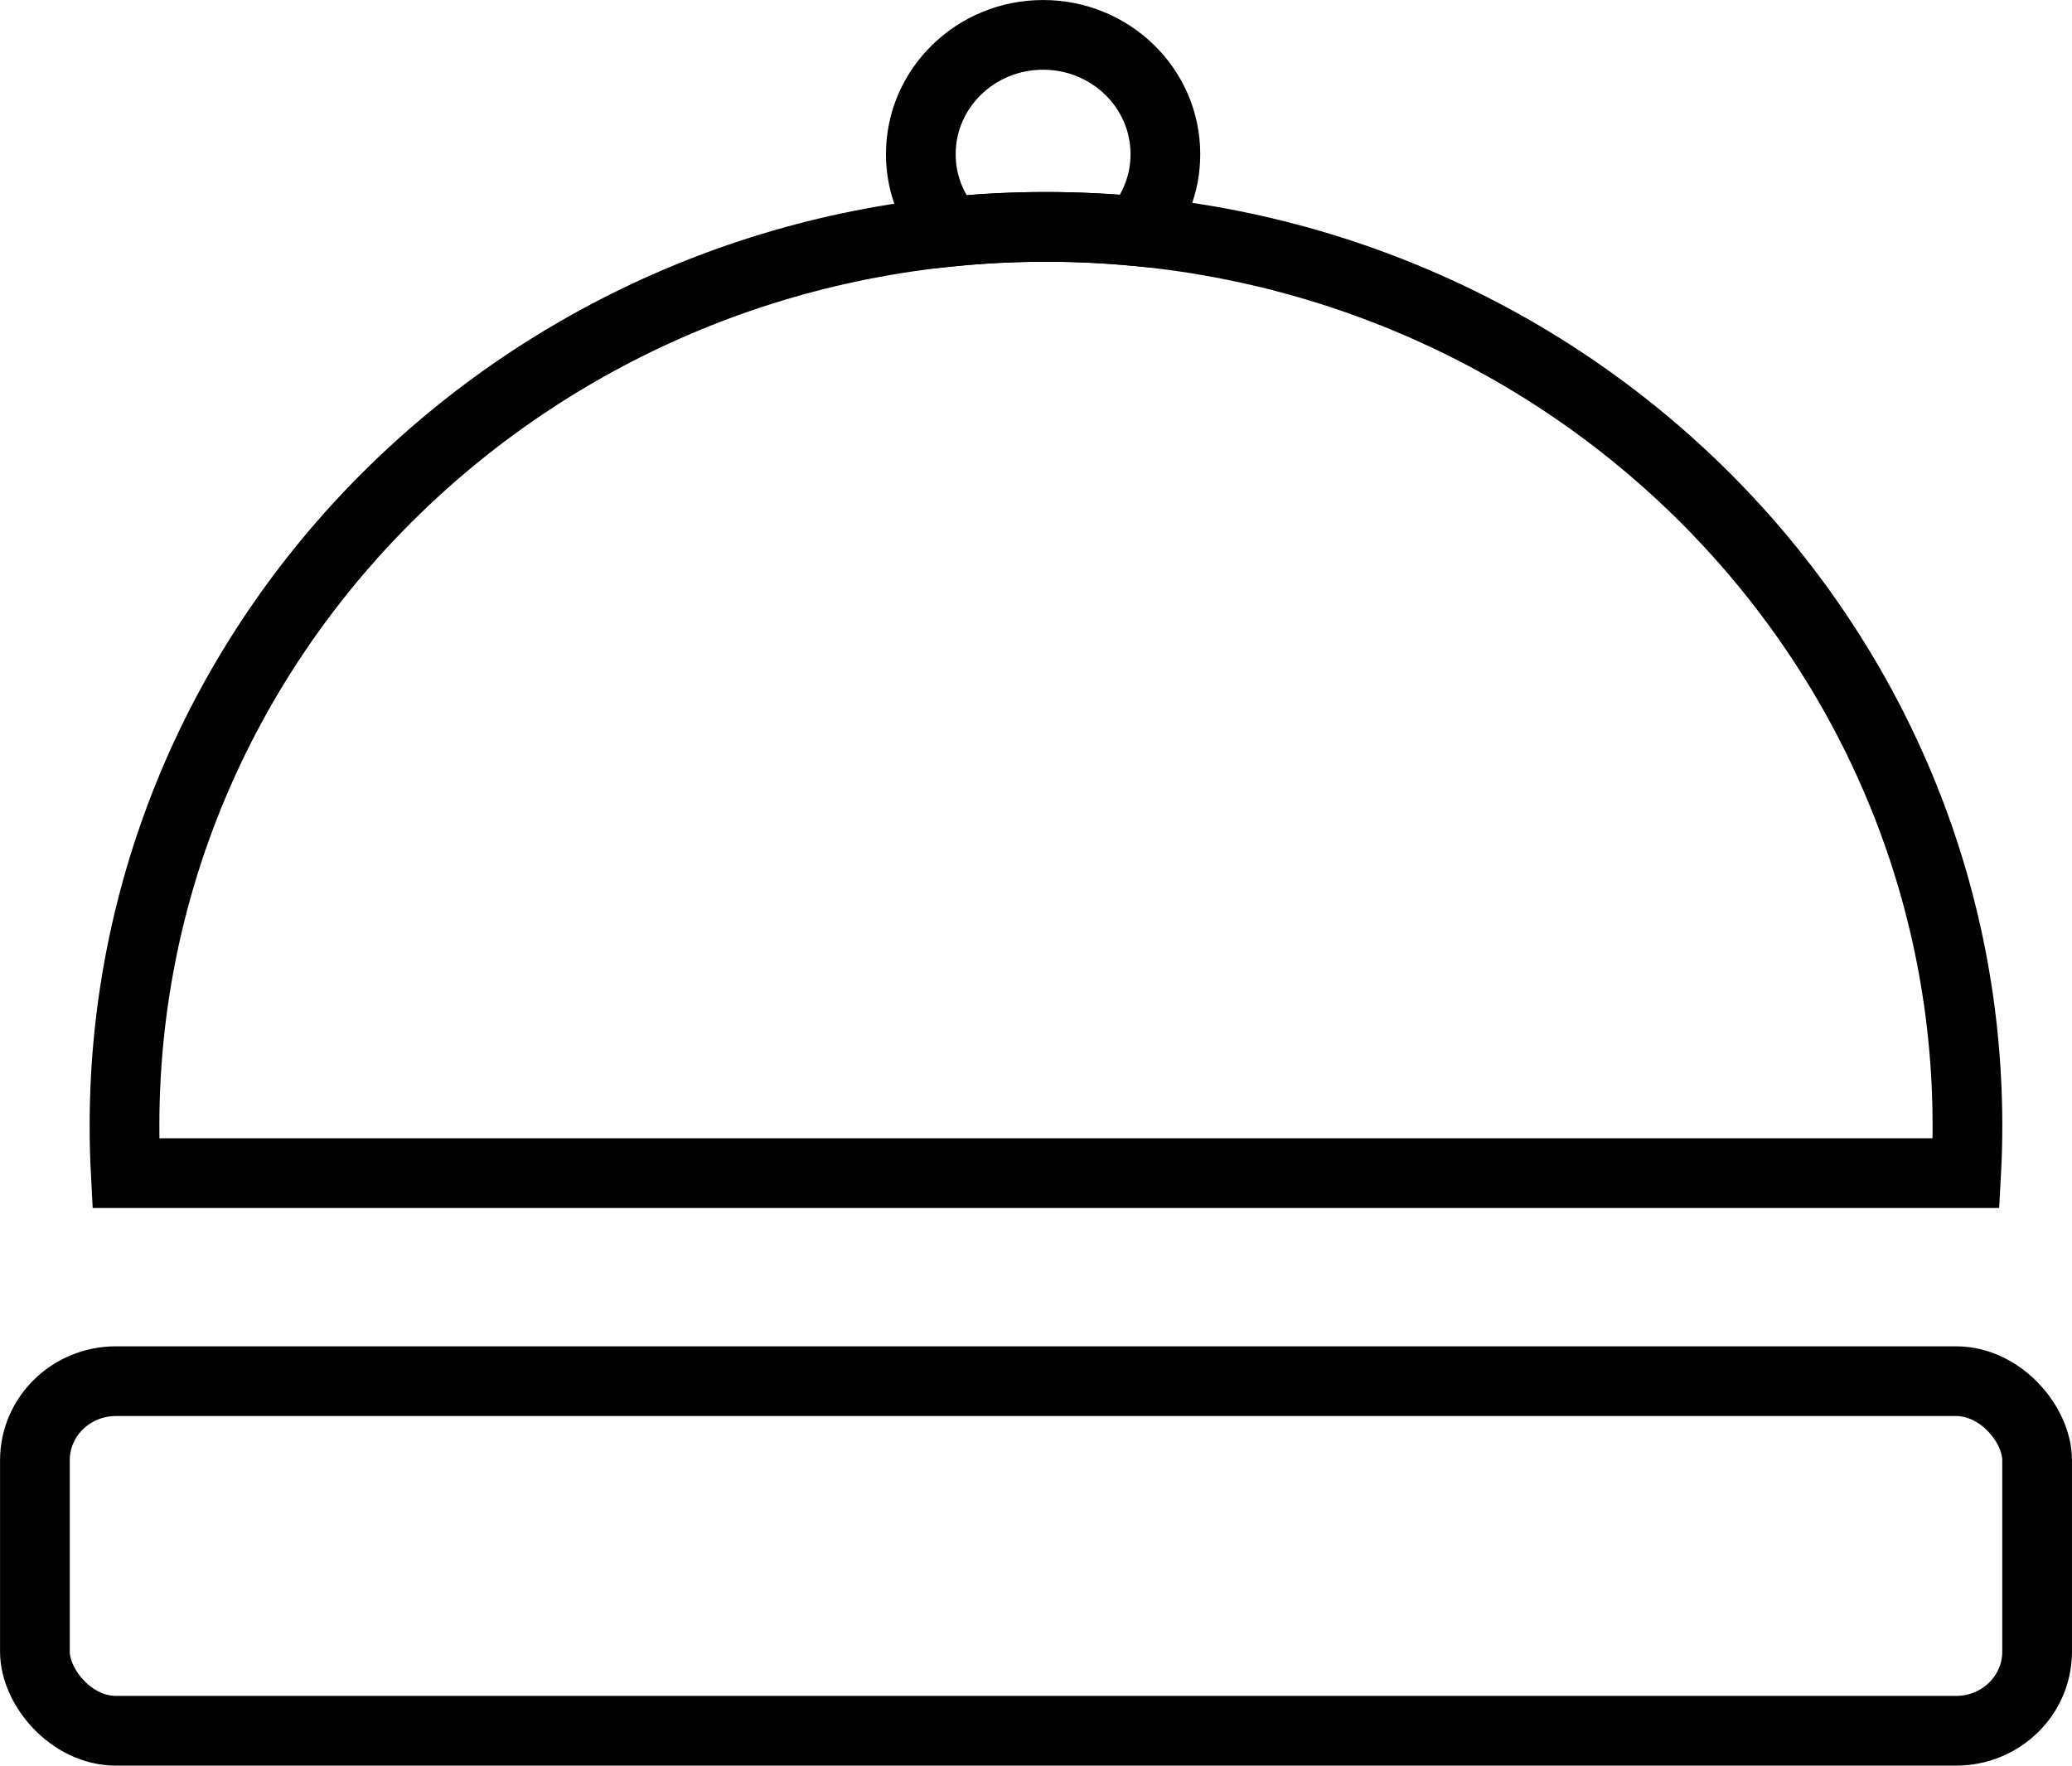
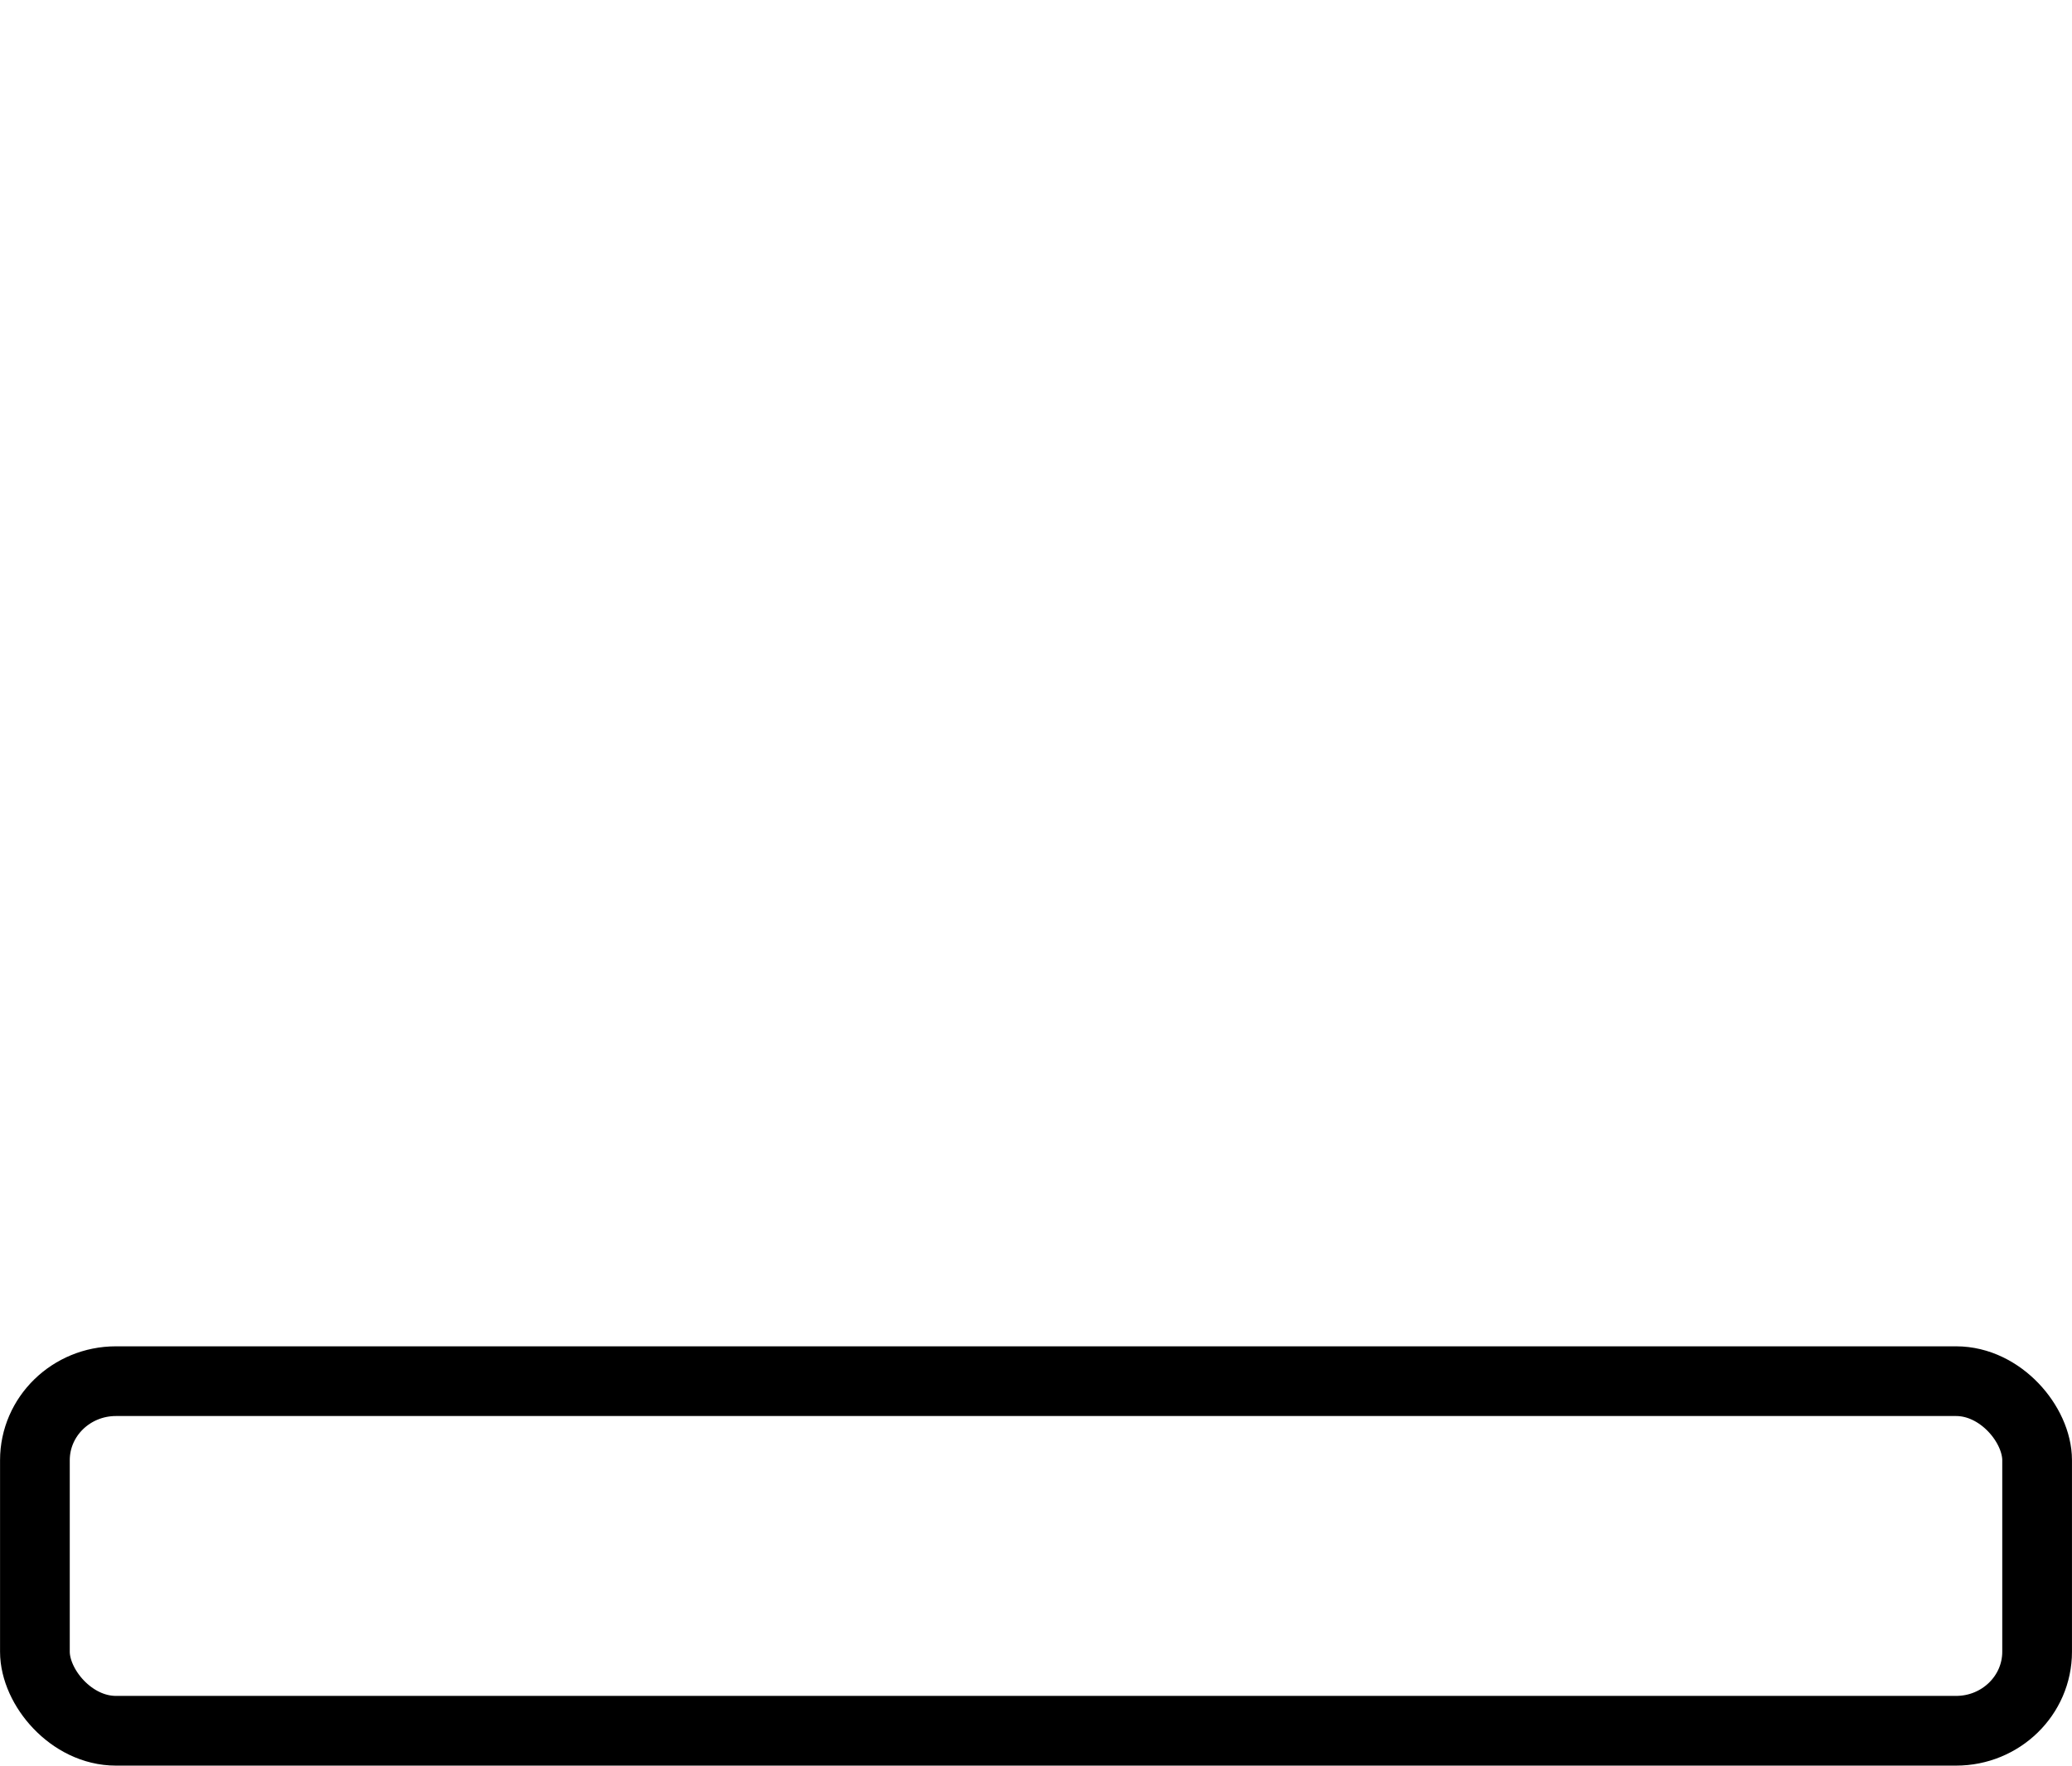
<svg xmlns="http://www.w3.org/2000/svg" xml:space="preserve" width="20.969mm" height="17.87mm" style="shape-rendering:geometricPrecision; text-rendering:geometricPrecision; image-rendering:optimizeQuality; fill-rule:evenodd; clip-rule:evenodd" viewBox="0 0 895.44 763.13">
  <defs>
    <style type="text/css">  .str0 {stroke:black;stroke-width:30.13;stroke-miterlimit:22.926} .fil0 {fill:none}  </style>
  </defs>
  <g id="Слой_x0020_1">
    <g id="_1894869754032">
-       <path class="fil0 str0" d="M450.79 15.07c29.19,0 52.85,23.09 52.85,51.57 0,12.69 -4.7,24.31 -12.49,33.29 -12.87,-1.23 -25.92,-1.87 -39.12,-1.87 -13.99,0 -27.8,0.71 -41.41,2.08 -7.9,-9.01 -12.68,-20.72 -12.68,-33.5 0,-28.48 23.66,-51.57 52.85,-51.57z" />
      <rect class="fil0 str0" x="15.07" y="596.97" width="865.31" height="151.1" rx="35.02" ry="34.16" />
-       <path class="fil0 str0" d="M452.03 98.06c219.94,0 398.24,173.95 398.24,388.53 0,6.87 -0.18,13.69 -0.55,20.47l-795.39 0c-0.36,-6.78 -0.54,-13.61 -0.54,-20.47 0,-214.58 178.29,-388.53 398.24,-388.53z" />
    </g>
  </g>
</svg>